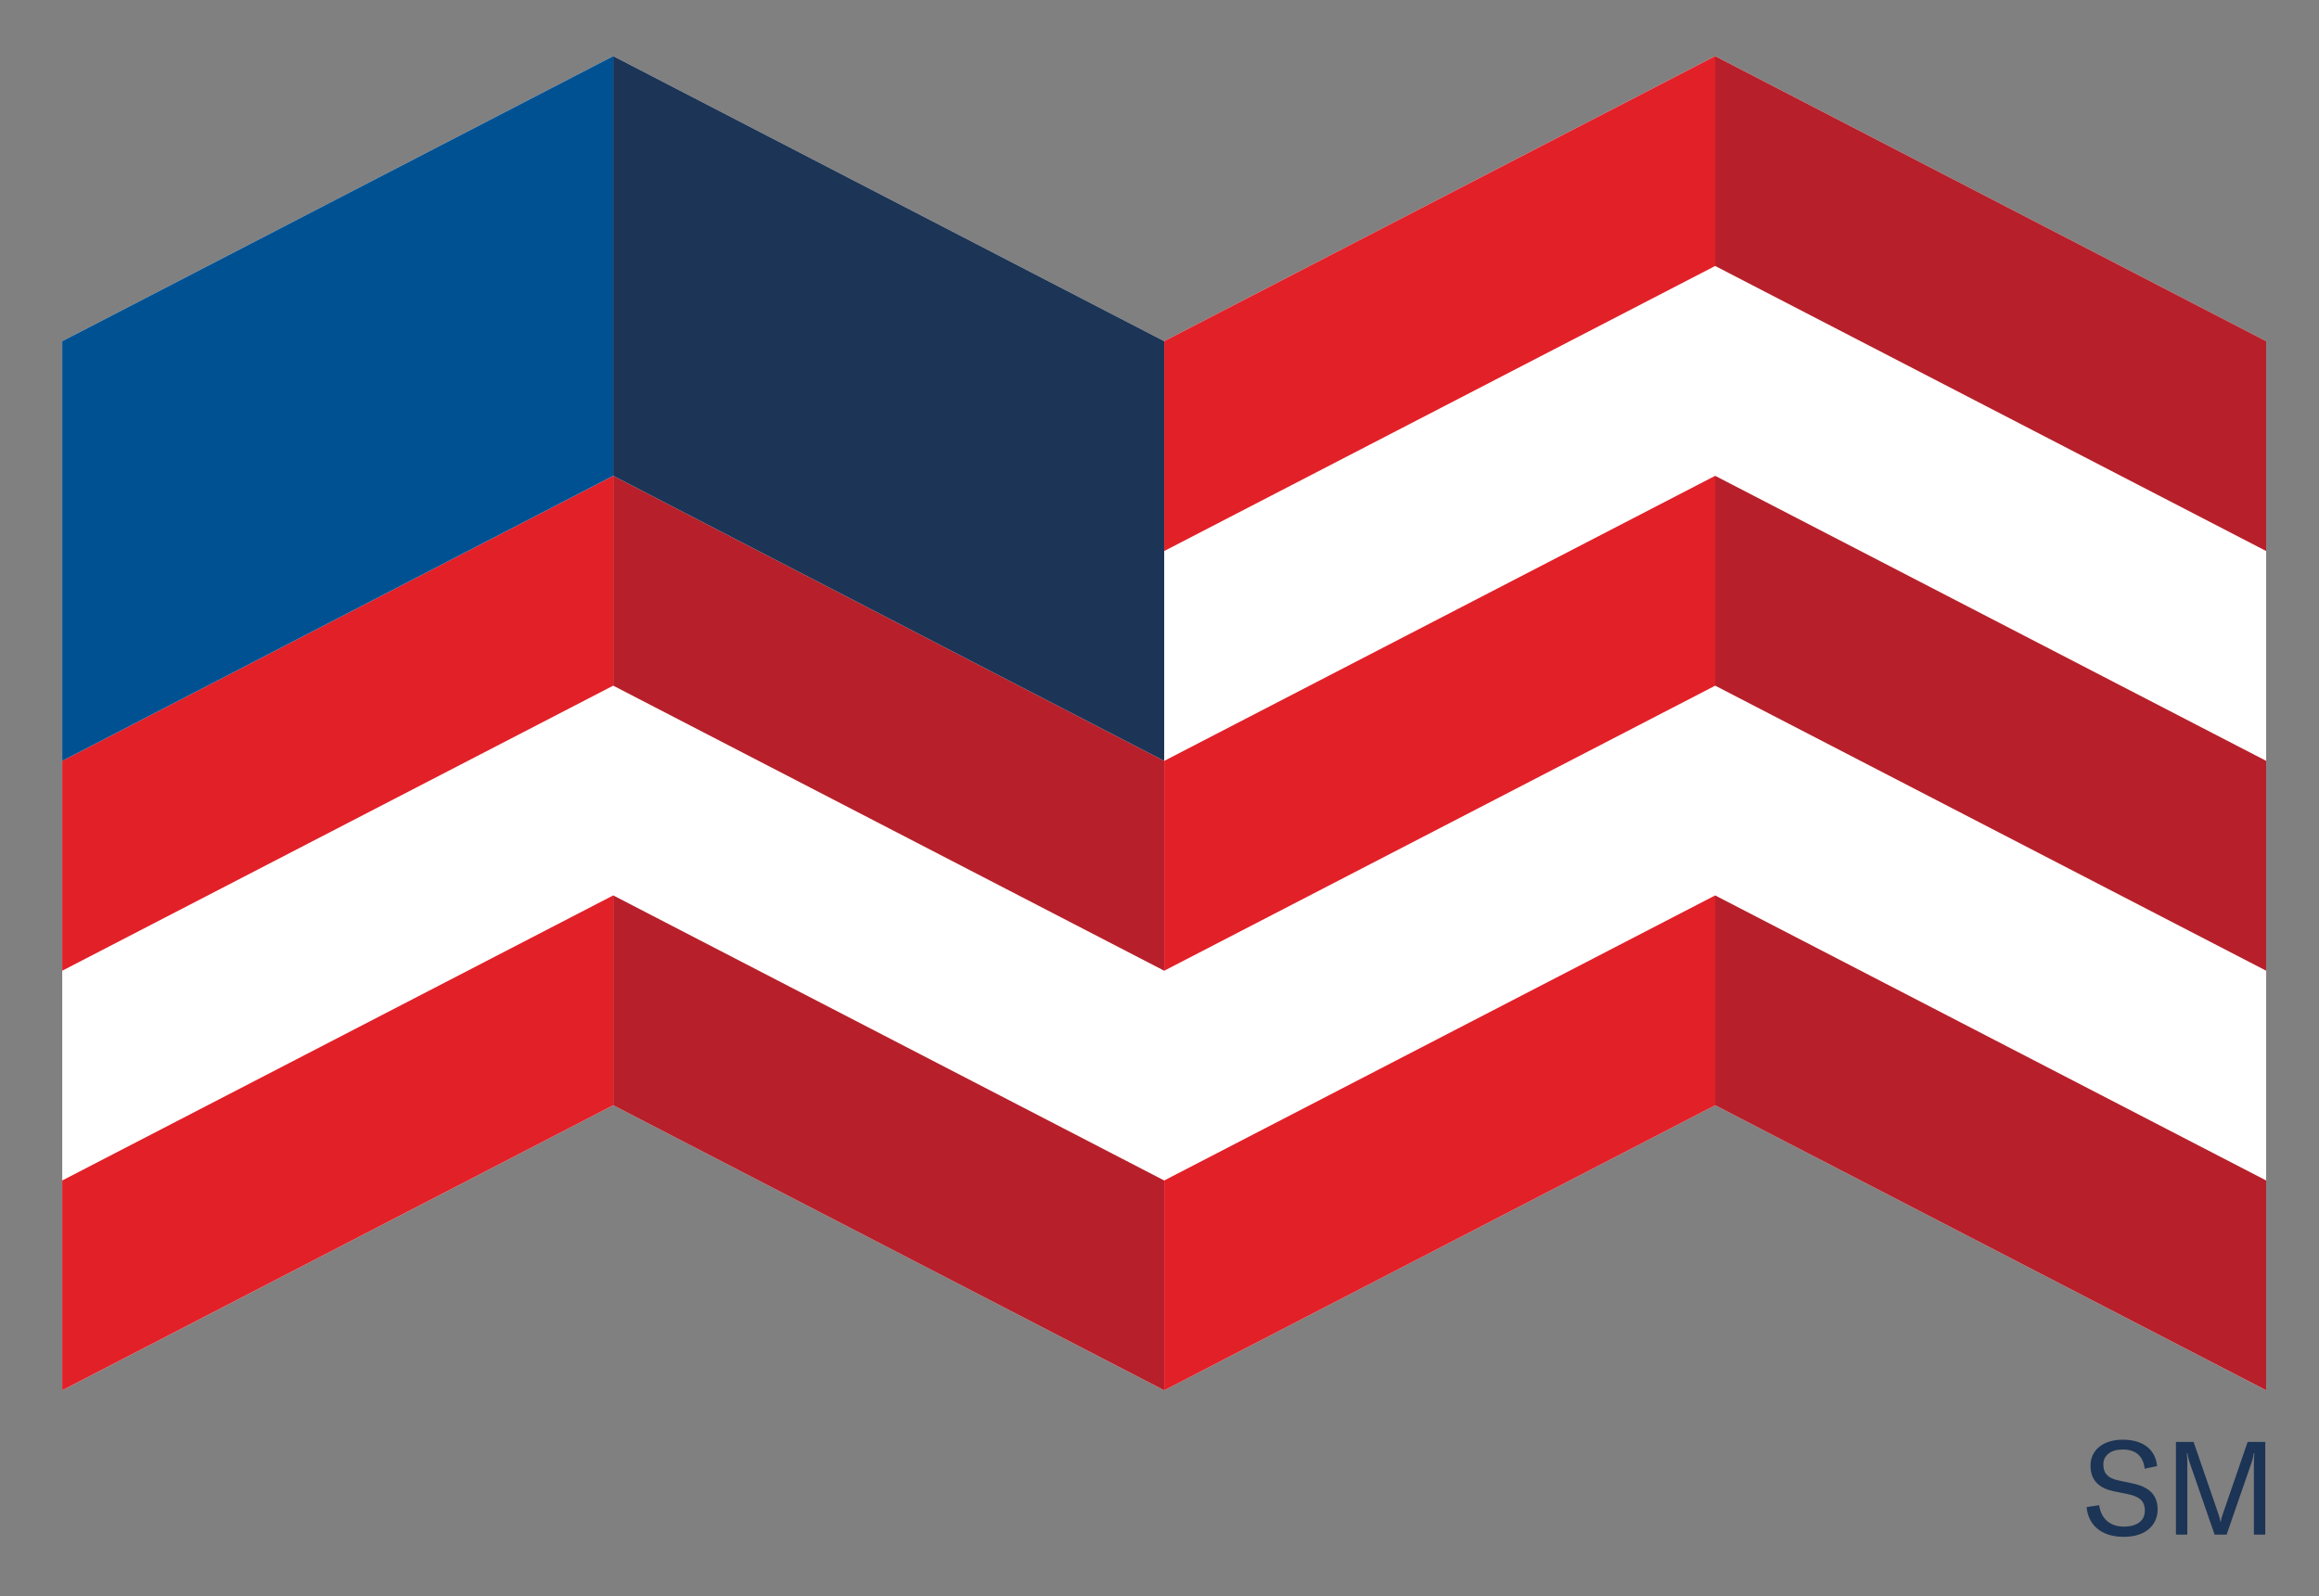
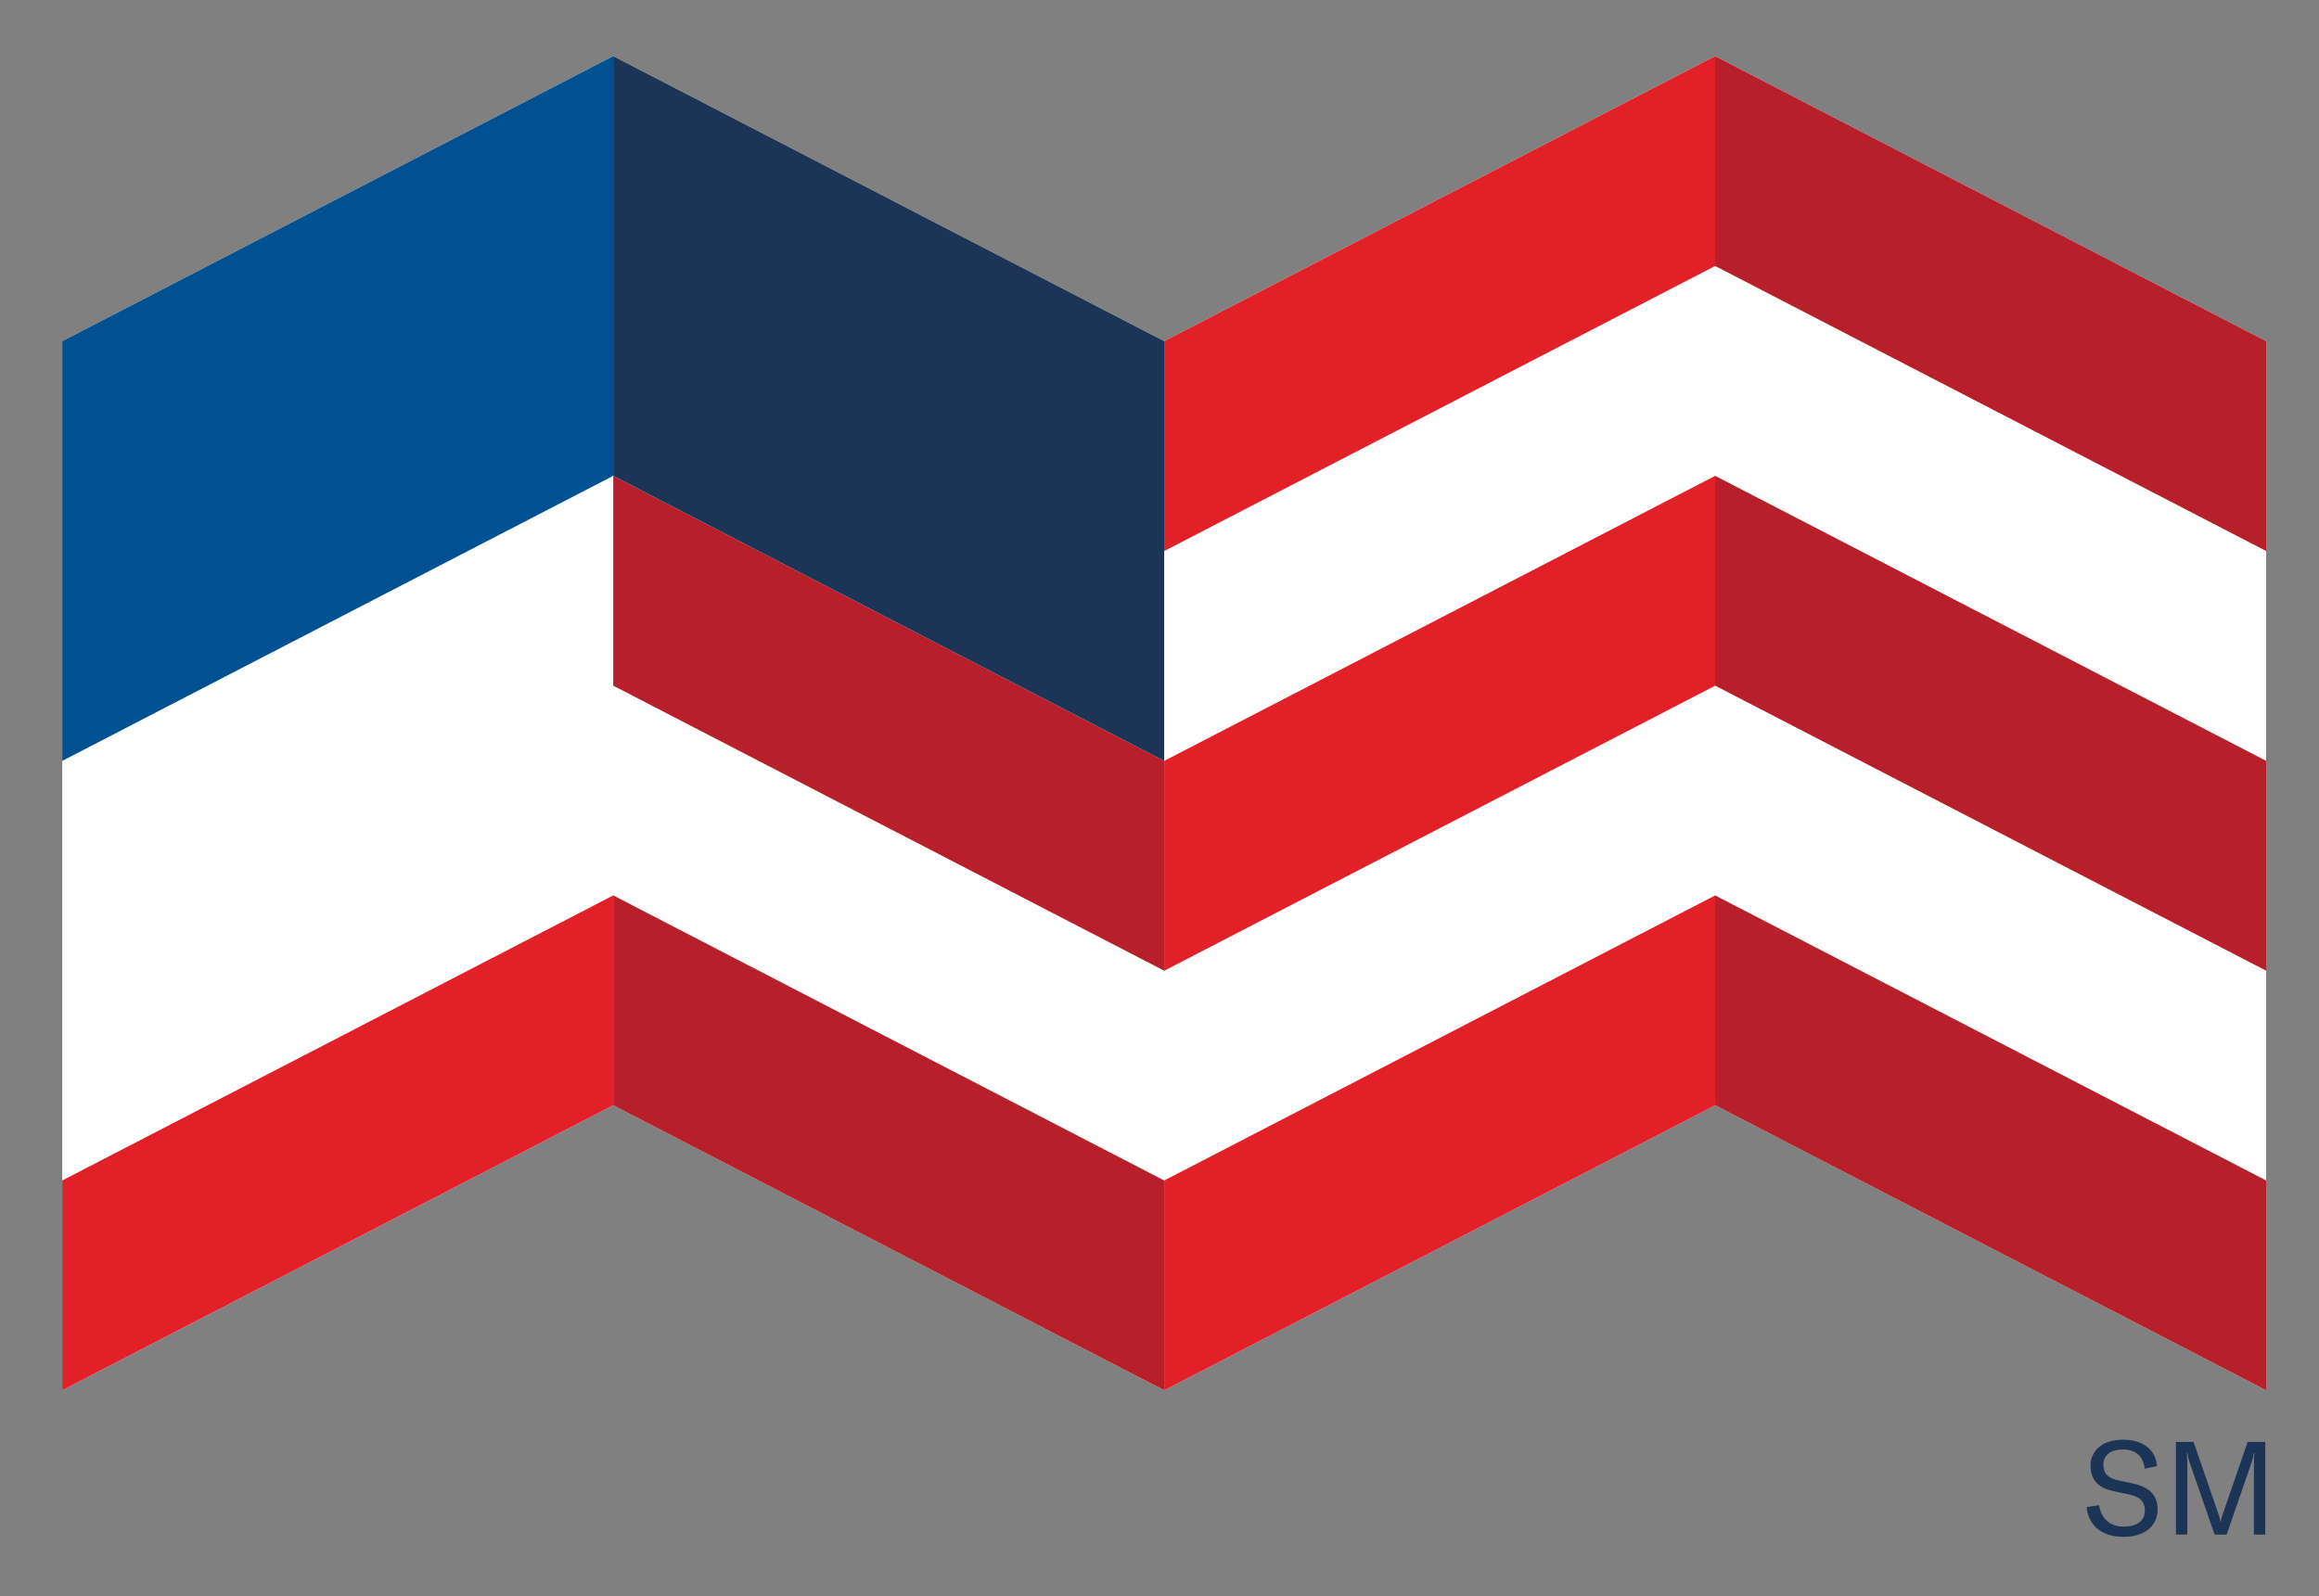
<svg xmlns="http://www.w3.org/2000/svg" xmlns:ns1="http://www.inkscape.org/namespaces/inkscape" xmlns:ns2="http://sodipodi.sourceforge.net/DTD/sodipodi-0.dtd" ns1:export-ydpi="188.98" ns1:export-xdpi="188.98" ns1:export-filename="C:\Users\yann.bloch\OneDrive - NeoXam\Graphics\Clients Partners\logo_MOA_Small.png" ns2:docname="logo_MOA_Small.svg" ns1:version="1.0 (4035a4fb49, 2020-05-01)" id="svg1358" viewBox="0 0 39.834 27.425" height="27.425mm" width="39.834mm">
  <rect x="0" y="0" width="39.834" height="27.425" fill="#808080" stroke="none" />
  <defs id="defs1352">
    <clipPath clipPathUnits="userSpaceOnUse" id="clipPath262">
      <path d="M 313,79.476 H 420.245 V 172 H 313 Z" id="path260" />
    </clipPath>
  </defs>
  <g transform="translate(-21.661,-63.395)" id="layer1" ns1:groupmode="layer" ns1:label="Layer 1">
    <g transform="matrix(0.353,0,0,-0.353,-87.759,121.465)" id="g1307">
      <g transform="translate(393.433,161.773)" id="g204">
        <path id="path206" style="fill:#ffffff;fill-opacity:1;fill-rule:nonzero;stroke:none" d="M 0,0 -26.811,-13.875 -53.621,0 -80.433,-13.875 v -51.064 l 26.812,13.875 26.81,-13.875 L 0,-51.064 26.812,-64.939 v 51.064 z" />
      </g>
      <g transform="translate(366.623,107.047)" id="g208">
        <path id="path210" style="fill:#b7202a;fill-opacity:1;fill-rule:nonzero;stroke:none" d="M 0,0 -26.811,13.875 V 3.661 L 0,-10.213 Z" />
      </g>
      <g transform="translate(393.432,110.709)" id="g212">
        <path id="path214" style="fill:#b7202a;fill-opacity:1;fill-rule:nonzero;stroke:none" d="M 0,0 26.813,-13.874 V -3.662 L 0,10.213 Z" />
      </g>
      <g transform="translate(366.623,127.47)" id="g216">
        <path id="path218" style="fill:#b7202a;fill-opacity:1;fill-rule:nonzero;stroke:none" d="M 0,0 -26.811,13.875 V 3.661 L 0,-10.214 Z" />
      </g>
      <g transform="translate(393.432,131.132)" id="g220">
        <path id="path222" style="fill:#b7202a;fill-opacity:1;fill-rule:nonzero;stroke:none" d="M 0,0 26.813,-13.875 V -3.661 L 0,10.213 Z" />
      </g>
      <g transform="translate(393.432,161.773)" id="g224">
        <path id="path226" style="fill:#b7202a;fill-opacity:1;fill-rule:nonzero;stroke:none" d="m 0,0 v -10.214 l 26.813,-13.875 v 10.214 z" />
      </g>
      <g transform="translate(313,107.047)" id="g228">
        <path id="path230" style="fill:#e22028;fill-opacity:1;fill-rule:nonzero;stroke:none" d="M 0,0 V -10.212 L 26.812,3.662 v 10.213 z" />
      </g>
      <g transform="translate(366.623,107.047)" id="g232">
        <path id="path234" style="fill:#e22028;fill-opacity:1;fill-rule:nonzero;stroke:none" d="M 0,0 26.811,13.875 V 3.661 L 0,-10.213 Z" />
      </g>
      <g transform="translate(313,127.471)" id="g236">
-         <path id="path238" style="fill:#e22028;fill-opacity:1;fill-rule:nonzero;stroke:none" d="M 0,0 V -10.214 L 26.812,3.661 v 10.213 z" />
-       </g>
+         </g>
      <g transform="translate(366.623,127.47)" id="g240">
        <path id="path242" style="fill:#e22028;fill-opacity:1;fill-rule:nonzero;stroke:none" d="M 0,0 26.811,13.875 V 3.661 L 0,-10.214 Z" />
      </g>
      <g transform="translate(393.433,161.773)" id="g244">
        <path id="path246" style="fill:#e22028;fill-opacity:1;fill-rule:nonzero;stroke:none" d="M 0,0 -26.811,-13.875 V -24.089 L 0,-10.214 Z" />
      </g>
      <g transform="translate(339.811,161.773)" id="g248">
        <path id="path250" style="fill:#1c3455;fill-opacity:1;fill-rule:nonzero;stroke:none" d="m 0,0 v -20.428 l 26.811,-13.875 v 20.428 z" />
      </g>
      <g transform="translate(339.812,161.773)" id="g252">
        <path id="path254" style="fill:#005192;fill-opacity:1;fill-rule:nonzero;stroke:none" d="M 0,0 -26.812,-13.875 V -34.303 L 0,-20.428 Z" />
      </g>
      <g id="g256">
        <g clip-path="url(#clipPath262)" id="g258">
          <g transform="translate(411.507,91.151)" id="g264">
            <path id="path266" style="fill:#1c3455;fill-opacity:1;fill-rule:nonzero;stroke:none" d="m 0,0 0.61,0.089 c 0.083,-0.553 0.426,-1.042 1.22,-1.042 0.489,0 1.004,0.203 1.004,0.775 0,0.534 -0.331,0.705 -0.858,0.813 L 1.322,0.769 C 0.68,0.903 0.191,1.239 0.191,2.014 c 0,0.757 0.609,1.265 1.569,1.265 0.896,0 1.582,-0.401 1.671,-1.284 L 2.827,1.868 C 2.751,2.472 2.414,2.802 1.747,2.802 1.194,2.802 0.814,2.529 0.814,2.071 0.814,1.633 1.048,1.404 1.55,1.296 L 2.211,1.157 C 2.91,1.01 3.456,0.699 3.456,-0.12 3.456,-0.82 2.935,-1.449 1.811,-1.449 0.661,-1.449 0.076,-0.826 0,0" />
          </g>
          <g transform="translate(416.713,94.322)" id="g268">
            <path id="path270" style="fill:#1c3455;fill-opacity:1;fill-rule:nonzero;stroke:none" d="m 0,0 1.195,-3.469 c 0.076,-0.222 0.088,-0.26 0.114,-0.426 h 0.013 c 0.025,0.166 0.038,0.204 0.114,0.426 L 2.631,0 H 3.488 V -4.511 H 2.935 v 3.482 c 0,0.184 0.007,0.336 0.026,0.483 H 2.935 C 2.923,-0.635 2.859,-0.909 2.802,-1.061 L 1.608,-4.511 H 1.023 l -1.195,3.45 c -0.057,0.152 -0.121,0.426 -0.133,0.515 h -0.026 c 0.019,-0.147 0.026,-0.299 0.026,-0.483 V -4.511 H -0.858 V 0 Z" />
          </g>
        </g>
      </g>
    </g>
  </g>
</svg>